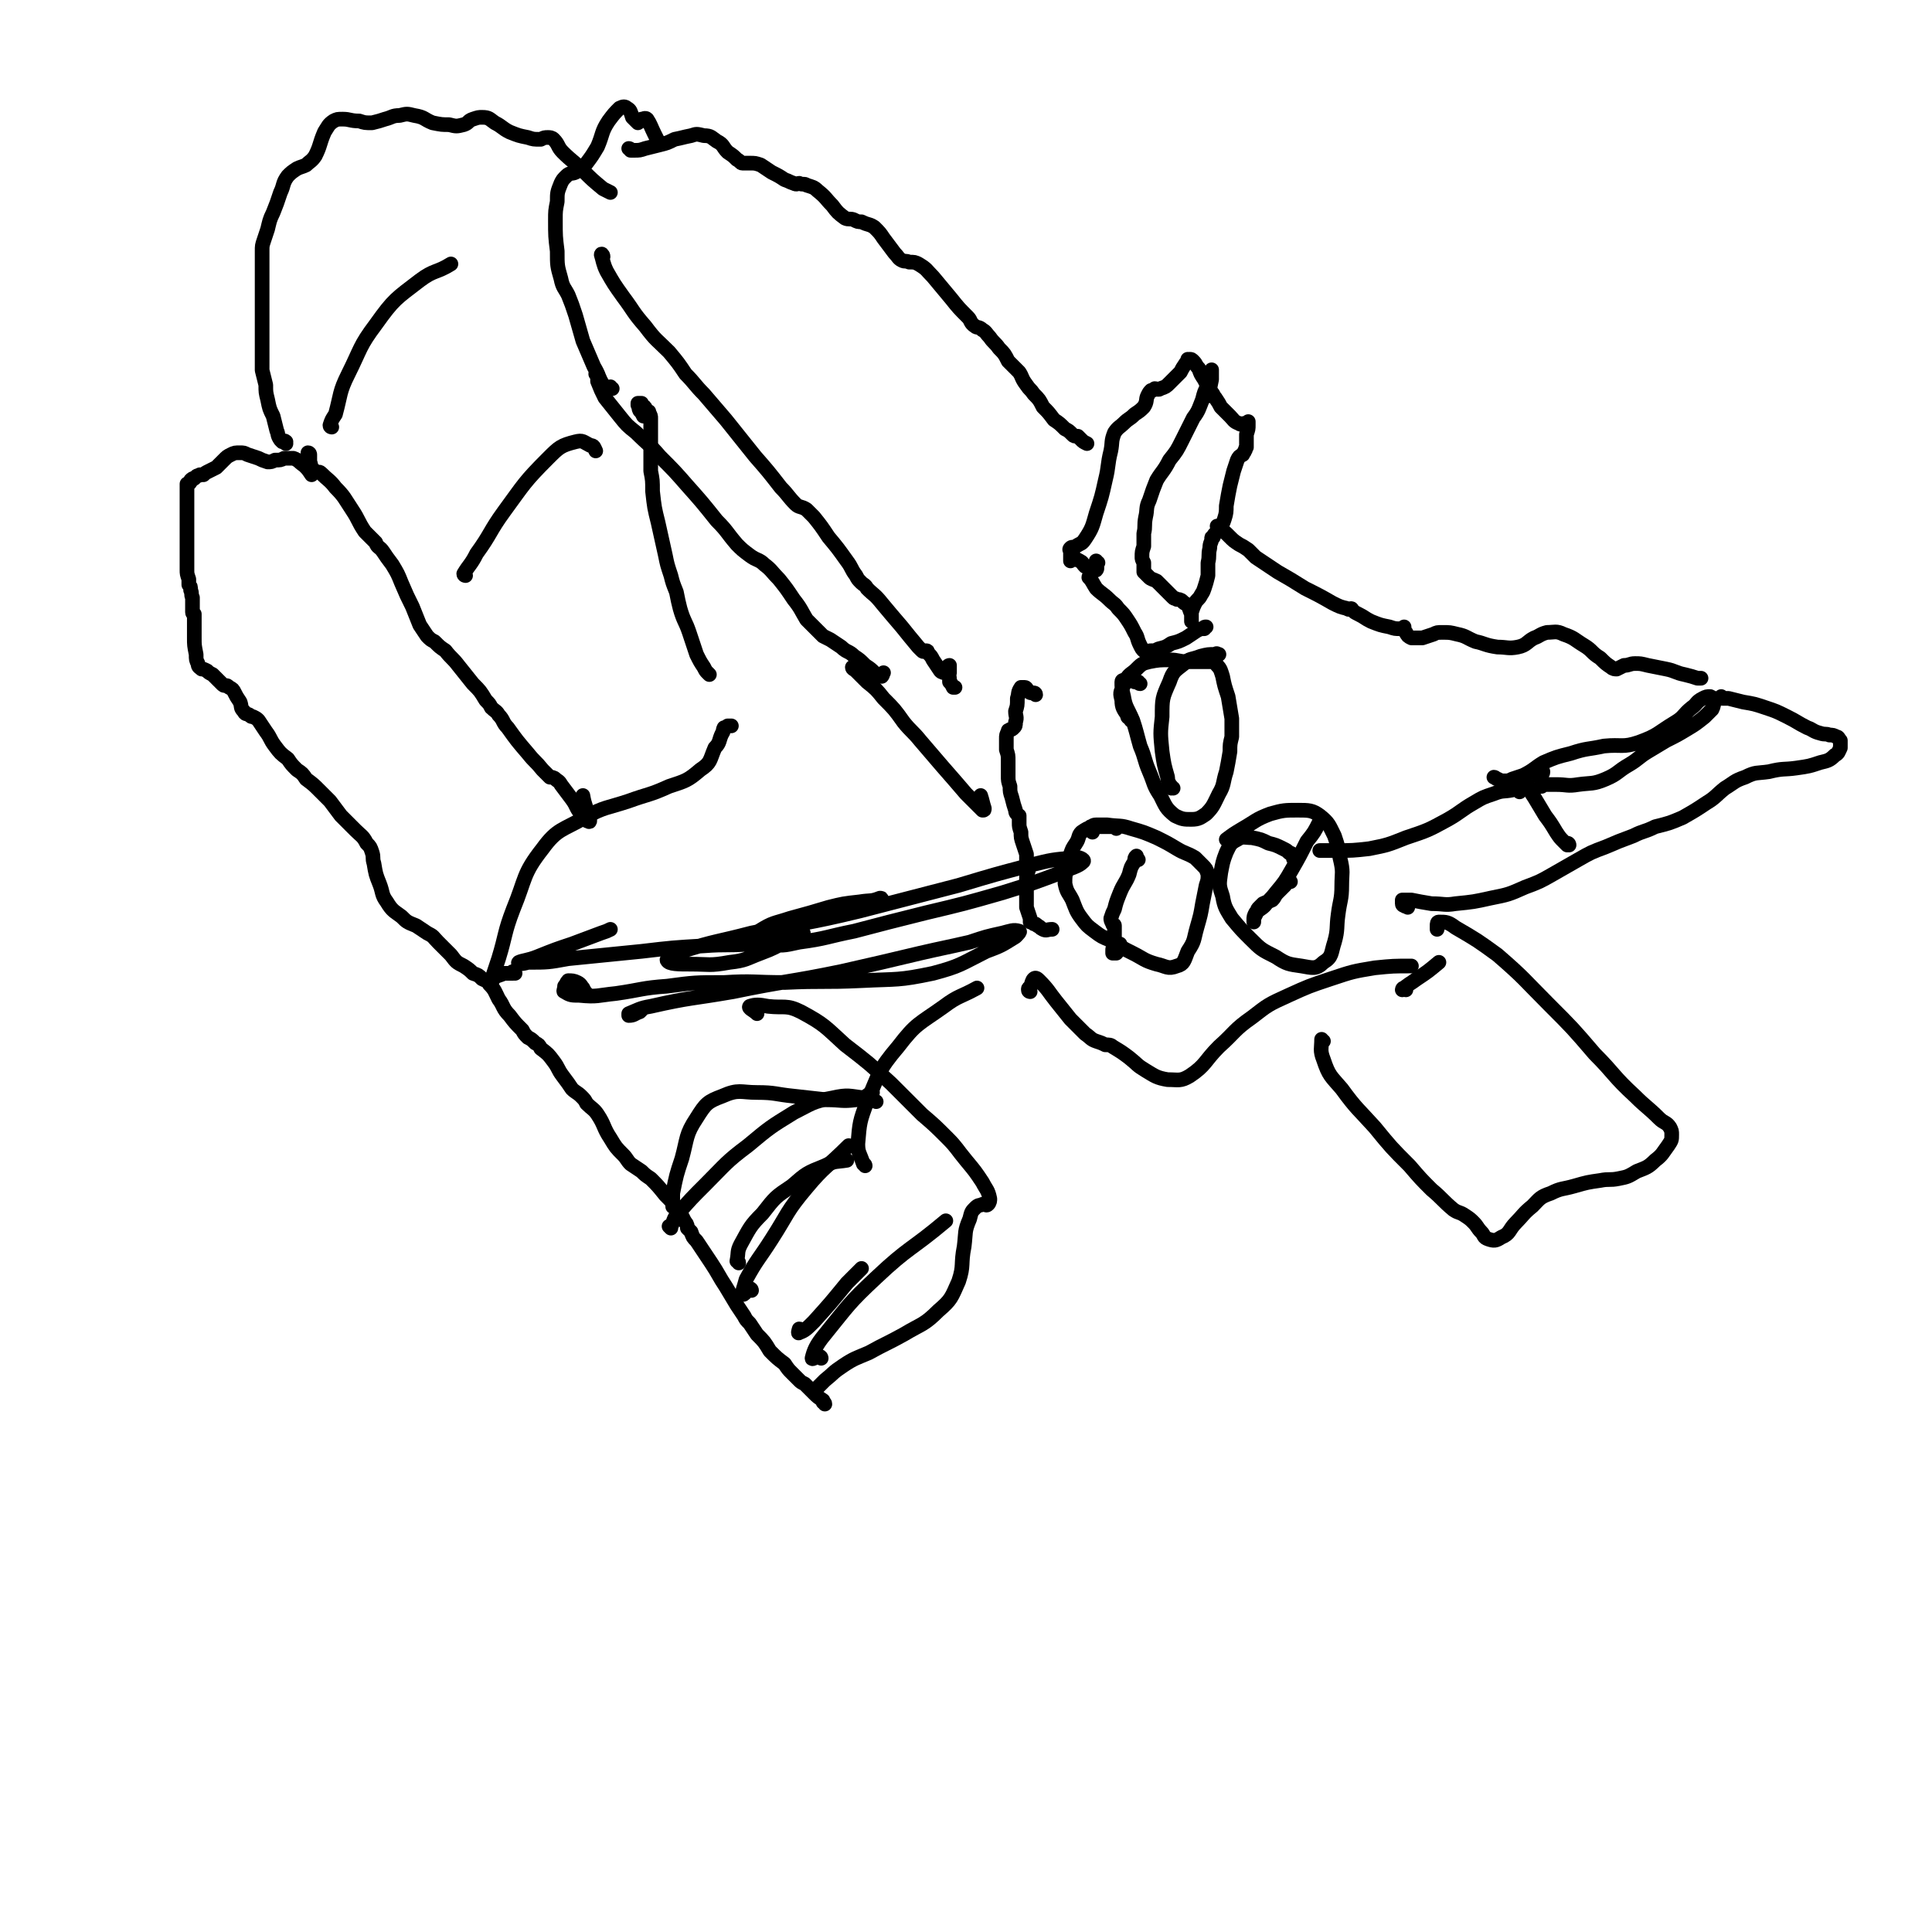
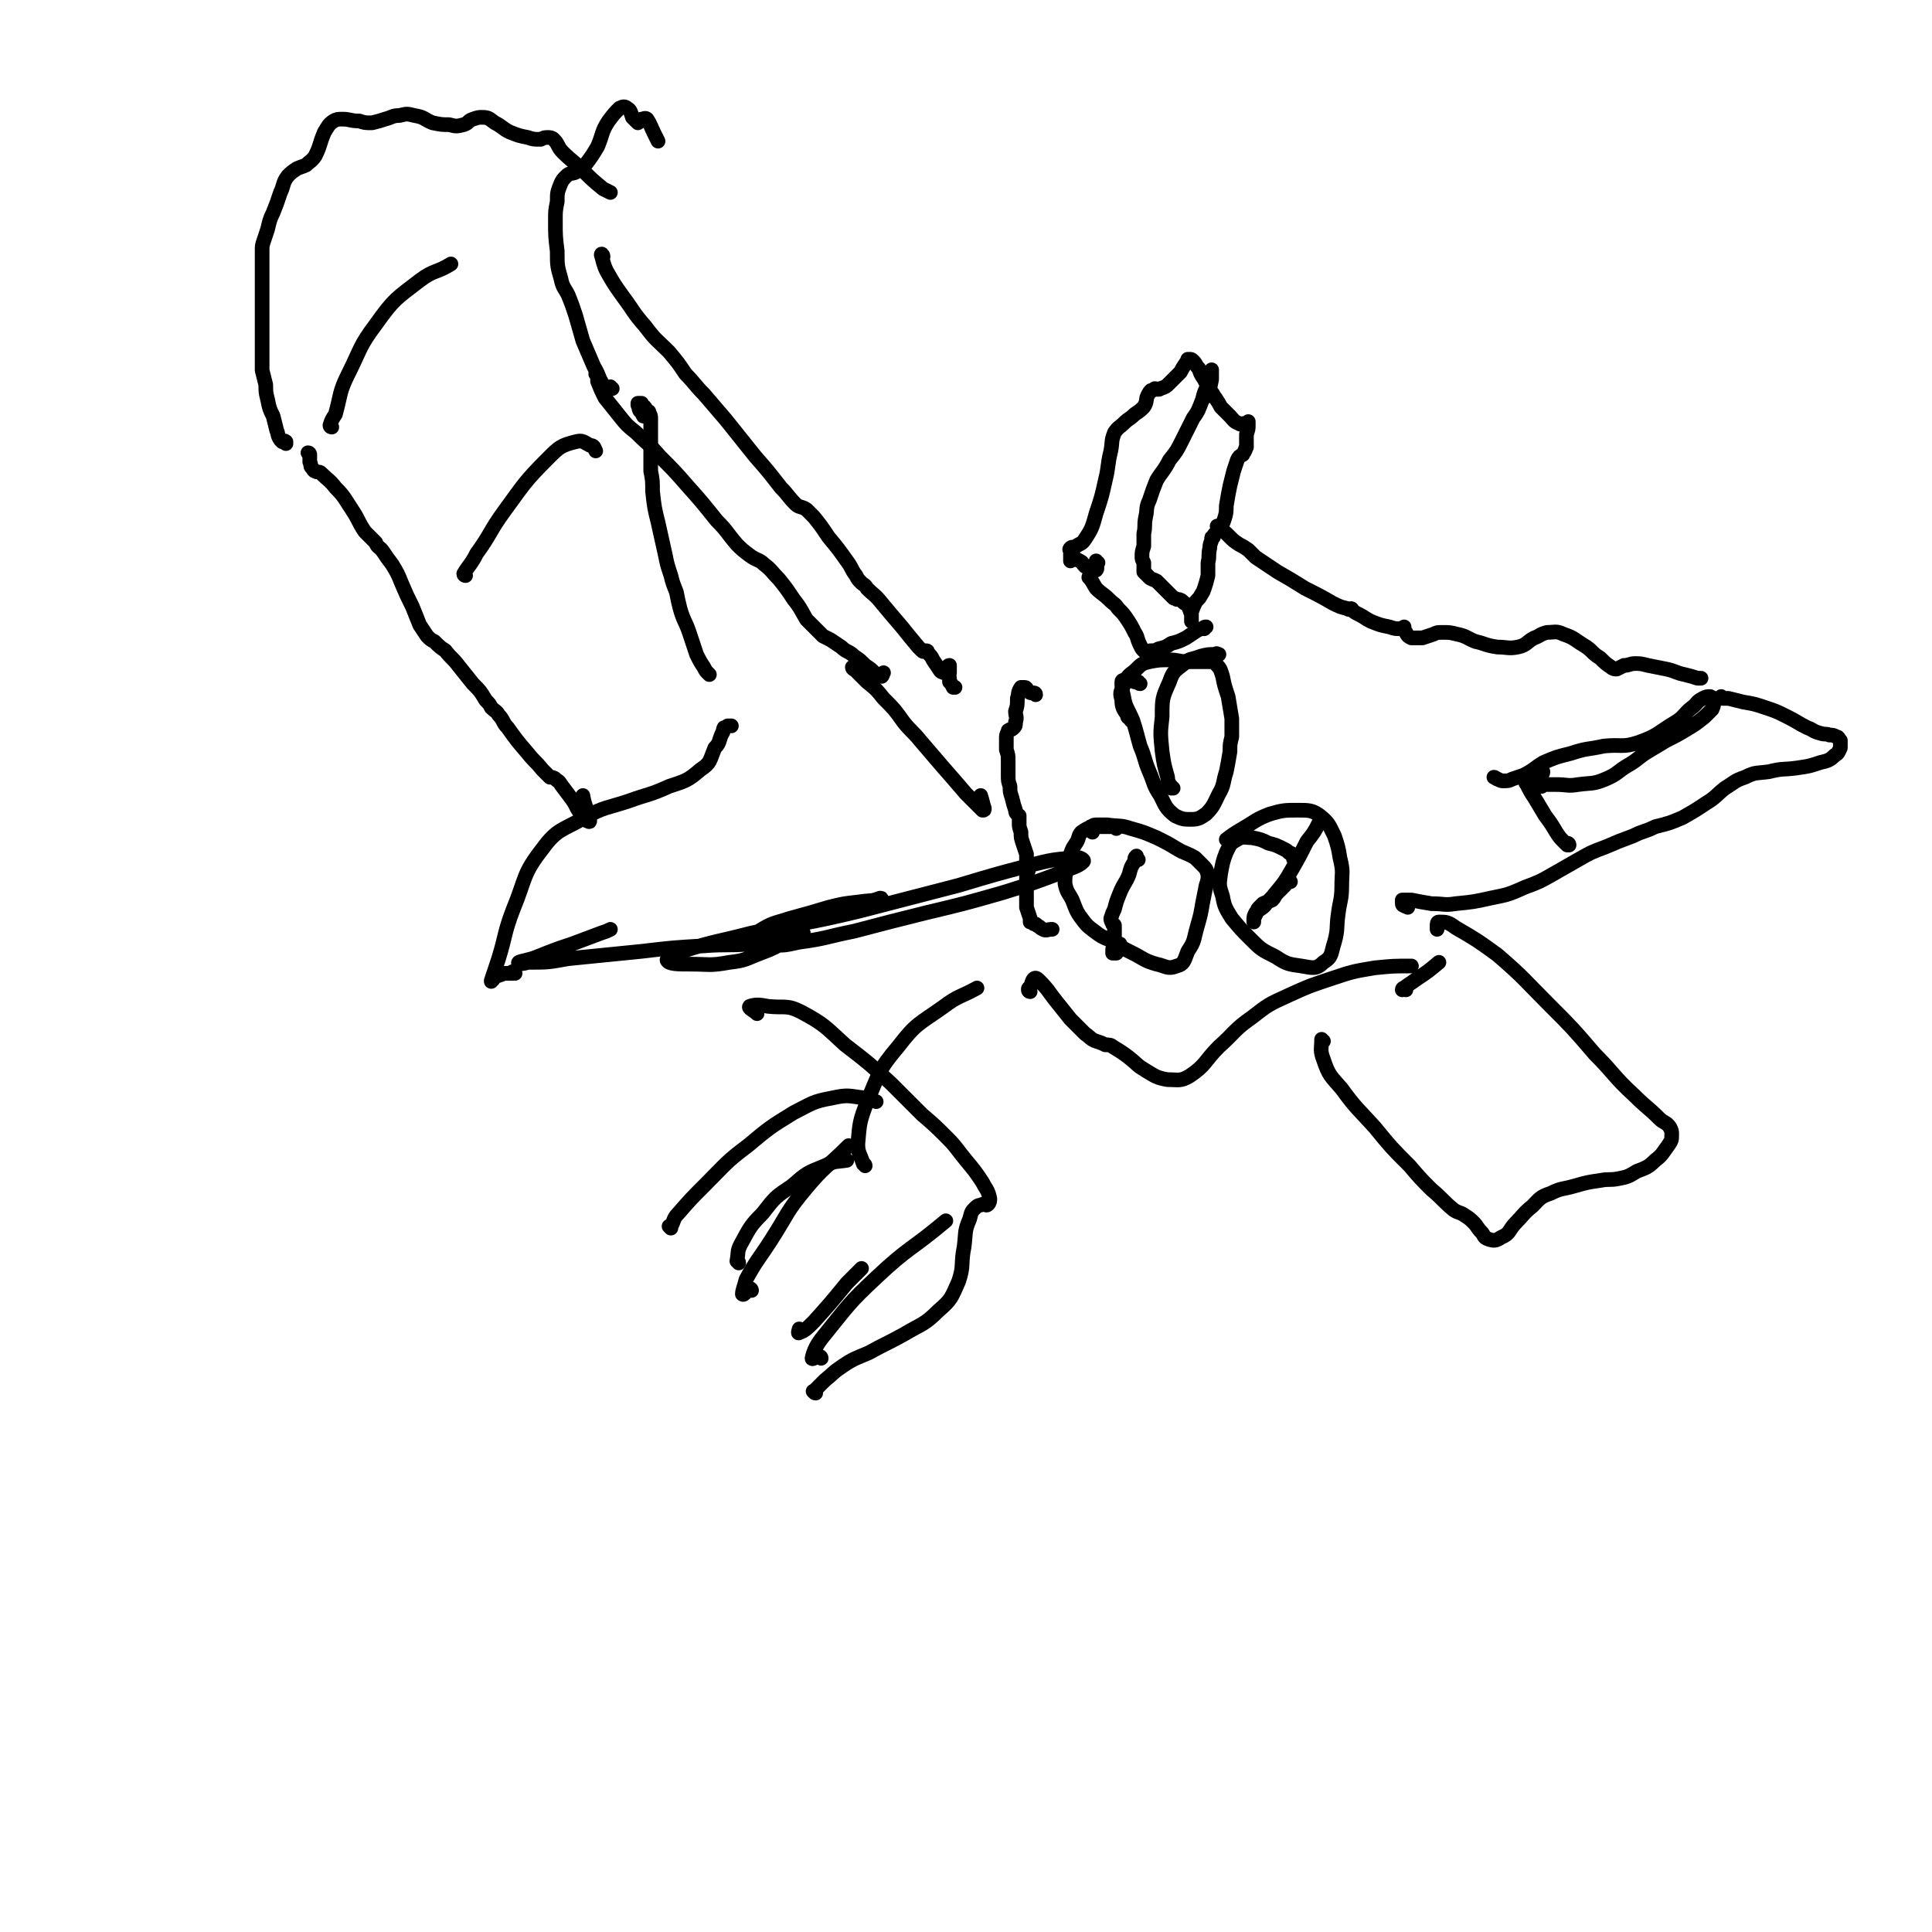
<svg xmlns="http://www.w3.org/2000/svg" viewBox="0 0 1054 1054" version="1.1">
  <g fill="none" stroke="#000000" stroke-width="8" stroke-linecap="round" stroke-linejoin="round">
-     <path d="M450,766c0,-1 -1,-1 -1,-1 0,-1 0,0 0,0 0,0 0,0 0,0 0,0 0,0 0,-1 -3,-2 -3,-2 -5,-4 -2,-2 -2,-2 -5,-5 -2,-1 -2,-1 -3,-2 -2,-2 -2,-2 -4,-4 -2,-2 -2,-2 -4,-5 -4,-3 -4,-3 -8,-7 -3,-5 -3,-5 -7,-9 -2,-3 -2,-3 -4,-6 -2,-2 -2,-2 -3,-4 -2,-3 -2,-3 -4,-6 -3,-5 -3,-5 -6,-10 -4,-6 -4,-7 -8,-13 -4,-6 -4,-6 -8,-12 -2,-2 -2,-2 -3,-5 -1,-1 -1,-1 -2,-2 0,-1 0,-2 -1,-3 -2,-3 -1,-3 -4,-6 -3,-5 -3,-5 -7,-9 -4,-5 -4,-5 -8,-9 -3,-2 -3,-2 -5,-4 -3,-2 -3,-2 -6,-4 -2,-2 -2,-3 -4,-5 -4,-4 -4,-4 -7,-9 -4,-6 -3,-7 -7,-13 -2,-3 -3,-3 -6,-6 -1,-2 -1,-2 -3,-4 -2,-2 -3,-2 -5,-4 -2,-3 -2,-3 -5,-7 -3,-4 -2,-4 -5,-8 -3,-4 -3,-4 -7,-7 -1,-2 -1,-2 -3,-3 -2,-2 -2,-2 -4,-3 -2,-2 -2,-2 -3,-4 -4,-4 -4,-4 -7,-8 -4,-4 -3,-5 -6,-9 -2,-4 -2,-5 -5,-8 -1,-2 -2,-2 -4,-3 -2,-2 -2,-2 -5,-3 -2,-2 -2,-2 -5,-4 -4,-2 -4,-2 -7,-6 -3,-3 -3,-3 -7,-7 -3,-3 -2,-3 -6,-5 -3,-2 -3,-2 -6,-4 -5,-2 -5,-2 -8,-5 -4,-3 -5,-3 -8,-8 -3,-4 -2,-5 -4,-10 -2,-5 -2,-5 -3,-11 -1,-3 0,-3 -1,-6 -1,-3 -1,-3 -3,-5 -2,-4 -3,-4 -6,-7 -4,-4 -4,-4 -8,-8 -3,-4 -3,-4 -6,-8 -3,-3 -3,-3 -6,-6 -3,-3 -3,-3 -7,-6 -2,-3 -2,-3 -5,-5 -3,-3 -3,-3 -5,-6 -4,-3 -4,-3 -7,-7 -3,-4 -2,-4 -5,-8 -2,-3 -2,-3 -4,-6 -1,-1 -1,-1 -3,-2 -1,0 -1,0 -2,-1 -2,-1 -2,0 -3,-2 -2,-2 -1,-2 -2,-5 -2,-3 -2,-3 -3,-5 -1,-2 -1,-2 -3,-3 -1,-1 -1,-1 -2,-1 -1,0 -1,0 -2,-1 -1,-1 -1,-1 -2,-2 -2,-2 -2,-2 -3,-3 -2,-1 -2,-1 -3,-2 -2,-1 -2,-1 -3,-1 -1,-1 -2,-1 -2,-3 -1,-2 -1,-2 -1,-5 -1,-5 -1,-5 -1,-9 0,-3 0,-3 0,-7 0,-2 0,-2 0,-4 0,-1 0,-1 0,-2 0,0 -1,0 -1,-1 0,0 0,0 0,-1 0,-1 0,-1 0,-2 0,-3 0,-3 0,-5 -1,-2 0,-2 -1,-4 0,-2 0,-2 -1,-3 0,-2 0,-2 0,-3 -1,-3 -1,-3 -1,-5 0,-5 0,-5 0,-9 0,-5 0,-5 0,-10 0,-4 0,-4 0,-8 0,-3 0,-3 0,-6 0,-3 0,-3 0,-5 0,-2 0,-2 0,-5 0,-1 0,-1 0,-2 0,-1 0,-1 0,-2 0,0 0,0 0,0 1,1 0,0 0,0 0,0 1,0 1,0 1,-1 1,-1 1,-2 1,-1 1,-1 2,-1 1,-1 1,-1 1,-1 1,-1 1,0 2,-1 1,0 1,0 2,0 1,-1 1,-1 3,-2 2,-1 2,-1 4,-2 2,-2 2,-2 4,-4 2,-2 2,-2 4,-3 2,-1 2,-1 5,-1 2,0 2,0 4,1 3,1 3,1 6,2 2,1 2,1 5,2 2,0 2,0 4,-1 3,0 3,0 5,-1 3,0 3,0 5,0 3,1 3,2 6,4 2,2 2,2 4,5 " />
    <path d="M169,248c0,0 0,-1 -1,-1 0,0 1,1 1,1 0,2 0,2 0,4 1,2 0,2 1,3 1,1 1,2 2,2 1,1 2,0 3,1 4,4 5,4 8,8 5,5 5,6 9,12 4,6 3,6 7,12 3,3 3,3 6,6 1,3 2,2 4,5 2,3 2,3 5,7 3,5 3,5 5,10 3,7 3,7 6,13 2,5 2,5 4,10 2,3 2,3 4,6 2,2 2,2 4,3 3,3 3,3 6,5 3,4 4,4 7,8 4,5 4,5 8,10 4,4 4,4 7,9 2,2 2,2 3,4 2,2 3,2 4,4 3,3 2,4 5,7 5,7 5,7 11,14 4,5 4,4 8,9 2,2 2,2 4,4 1,0 2,0 3,1 1,1 2,1 3,3 3,4 3,4 6,8 3,4 2,5 6,9 1,2 2,3 3,3 1,1 1,-1 0,-2 -1,-6 -2,-6 -3,-12 " />
    <path d="M156,242c0,-1 0,-1 -1,-1 0,-1 1,0 1,0 0,0 -1,0 -1,0 0,0 0,0 -1,0 -1,-1 -1,-1 -1,-1 -2,-3 -1,-3 -2,-5 -1,-4 -1,-4 -2,-8 -2,-4 -2,-4 -3,-9 -1,-4 -1,-4 -1,-8 -1,-4 -1,-4 -2,-8 0,-6 0,-6 0,-11 0,-8 0,-8 0,-16 0,-8 0,-8 0,-16 0,-7 0,-7 0,-14 0,-4 0,-4 0,-8 0,-3 0,-3 1,-6 1,-3 1,-3 2,-6 1,-4 1,-5 3,-9 2,-5 2,-5 4,-11 2,-4 1,-5 4,-9 2,-2 2,-2 5,-4 2,-1 3,-1 5,-2 2,-2 3,-2 5,-5 3,-6 2,-6 5,-13 2,-3 2,-4 5,-6 2,-1 2,-1 5,-1 4,0 4,1 9,1 3,1 3,1 7,1 4,-1 4,-1 7,-2 4,-1 4,-2 8,-2 4,-1 4,-1 8,0 6,1 5,2 10,4 5,1 5,1 9,1 4,1 4,1 8,0 3,-1 2,-2 5,-3 3,-1 3,-1 5,-1 4,0 4,1 7,3 4,2 4,3 8,5 5,2 5,2 10,3 3,1 3,1 7,1 2,-1 2,-1 4,-1 1,0 2,0 3,1 3,3 2,4 5,7 5,5 6,5 11,10 5,5 5,5 11,10 2,1 2,1 4,2 " />
    <path d="M387,368c0,0 -1,-1 -1,-1 0,0 0,0 0,0 -1,-1 -1,-1 -2,-3 -2,-3 -2,-3 -4,-7 -2,-6 -2,-6 -4,-12 -2,-6 -3,-6 -5,-13 -1,-4 -1,-4 -2,-9 -2,-5 -2,-5 -3,-9 -2,-6 -2,-6 -3,-11 -2,-9 -2,-9 -4,-18 -2,-8 -2,-8 -3,-17 0,-6 0,-6 -1,-11 0,-3 0,-3 0,-7 0,-1 0,-1 0,-2 0,-2 0,-2 0,-4 0,-3 0,-3 0,-6 0,-3 0,-3 0,-6 0,-2 0,-2 0,-4 0,-1 0,-1 -1,-3 0,-1 0,0 -1,-1 0,0 0,0 -1,-1 0,-1 0,-1 -1,-1 -1,-1 -1,-1 -1,-2 -1,0 -1,0 -2,0 0,0 0,0 0,1 1,1 0,1 1,3 1,1 1,1 2,3 " />
    <path d="M326,205c0,-1 -1,-1 -1,-1 0,0 1,0 1,0 0,2 0,2 0,4 2,5 2,5 4,9 4,5 4,5 8,10 4,5 4,5 9,9 7,7 7,6 13,13 8,8 8,8 15,16 8,9 8,9 16,19 6,6 5,6 11,13 3,3 3,3 7,6 4,3 5,2 8,5 4,3 4,4 8,8 4,5 4,5 8,11 4,5 4,6 7,11 3,3 3,3 6,6 2,2 2,2 3,3 2,1 2,1 4,2 3,2 3,2 6,4 3,3 4,2 7,5 3,2 3,2 6,5 3,2 3,2 5,4 1,1 1,1 2,1 1,1 1,0 2,1 0,0 0,0 0,0 1,-1 0,-1 1,-2 " />
    <path d="M329,140c0,-1 -1,-2 -1,-1 1,3 1,5 3,9 4,7 4,7 9,14 6,8 5,8 12,16 6,8 6,7 13,14 5,6 5,6 9,12 5,5 5,6 10,11 6,7 6,7 12,14 8,10 8,10 16,20 7,8 7,8 14,17 4,4 4,5 8,9 2,2 3,1 6,3 2,2 2,2 4,4 4,5 4,5 8,11 5,6 5,6 10,13 3,4 2,4 5,8 1,2 1,2 3,4 1,1 2,1 3,3 4,4 4,3 8,8 5,6 5,6 11,13 4,5 4,5 9,11 1,1 1,1 2,2 1,1 1,0 2,0 1,0 1,0 1,1 2,2 2,2 3,4 2,3 2,3 4,6 1,1 2,1 3,1 1,1 2,0 2,0 0,-1 0,-2 0,-3 0,0 0,-1 0,-1 0,0 -1,0 -1,1 0,1 0,1 0,3 1,2 1,2 1,5 1,1 1,1 2,3 0,0 0,0 1,0 0,0 0,0 0,0 " />
    <path d="M466,365c0,0 -1,-1 -1,-1 0,1 1,1 2,2 3,3 3,3 6,6 5,4 5,4 9,9 6,6 6,6 11,13 4,5 5,5 9,10 6,7 6,7 12,14 7,8 7,8 13,15 5,5 5,5 9,9 1,0 1,0 1,-1 -1,-3 -1,-4 -2,-7 " />
    <path d="M334,212c0,0 -1,0 -1,-1 -1,0 -1,1 -1,1 -1,-1 -2,-1 -3,-2 -3,-5 -2,-5 -5,-10 -3,-7 -3,-7 -6,-14 -2,-7 -2,-7 -4,-14 -2,-6 -2,-6 -4,-11 -2,-4 -3,-4 -4,-9 -2,-7 -2,-7 -2,-15 -1,-8 -1,-8 -1,-17 0,-5 0,-5 1,-10 0,-5 0,-5 2,-10 1,-2 1,-2 3,-4 2,-2 3,-1 5,-2 3,-2 3,-2 6,-5 3,-4 3,-4 6,-9 3,-7 2,-8 6,-14 3,-4 3,-4 6,-7 2,-1 3,-1 4,0 2,1 2,2 3,5 1,1 1,1 2,2 1,1 1,1 1,1 2,-1 1,-2 2,-2 1,0 2,-1 3,0 2,3 2,4 4,8 1,2 1,2 2,4 " />
-     <path d="M344,82c0,0 0,-1 -1,-1 0,0 1,0 1,1 0,0 0,0 0,0 1,0 1,0 2,0 3,0 3,0 6,-1 4,-1 4,-1 8,-2 4,-1 4,-1 8,-3 5,-1 4,-1 9,-2 3,-1 3,-1 7,0 4,0 4,1 7,3 4,2 3,3 6,6 3,2 3,2 5,4 2,1 2,2 3,2 2,0 2,0 4,0 3,0 3,0 6,1 3,2 3,2 6,4 4,2 4,2 7,4 3,1 2,1 5,2 2,1 2,0 3,0 2,1 3,0 4,1 3,1 4,1 6,3 5,4 4,4 8,8 3,4 3,4 7,7 2,1 3,0 5,1 2,1 2,1 4,1 4,2 4,1 7,3 3,3 3,3 5,6 3,4 3,4 6,8 2,2 2,3 4,4 2,1 2,0 4,1 3,0 3,0 5,1 5,3 4,3 8,7 5,6 5,6 10,12 4,5 4,5 9,10 2,2 1,3 4,5 1,1 2,0 4,2 2,1 2,2 4,4 2,3 3,3 5,6 3,3 3,3 5,7 3,3 3,3 6,6 2,3 1,3 4,7 2,3 2,2 4,5 3,3 3,3 5,7 3,3 3,3 6,7 3,2 3,2 6,5 2,1 2,1 4,3 1,1 1,1 3,1 1,1 1,1 2,2 1,1 1,1 3,2 " />
    <path d="M599,307c-1,0 -1,-1 -1,-1 0,0 0,1 0,1 0,2 1,3 0,4 -1,0 -2,0 -3,0 -1,-1 -1,-1 -3,-2 -2,-2 -1,-2 -3,-3 -2,-1 -2,-1 -3,-2 -1,0 -1,0 -1,0 -1,1 0,1 -1,2 0,0 0,0 0,0 0,-1 0,-1 0,-2 0,-1 0,-1 0,-3 0,-1 -1,-1 0,-2 1,-1 1,0 3,-1 3,-2 3,-1 5,-4 4,-6 4,-7 6,-14 3,-9 3,-9 5,-18 2,-8 1,-8 3,-16 1,-5 0,-5 2,-10 2,-3 3,-3 5,-5 3,-3 3,-2 6,-5 3,-2 3,-2 5,-4 2,-3 1,-4 2,-6 1,-2 1,-2 2,-3 1,0 1,0 2,-1 1,0 2,1 3,0 3,-1 3,-1 5,-3 3,-3 3,-3 6,-6 1,-2 1,-2 3,-5 0,0 1,0 2,-1 0,0 0,0 0,0 0,0 -1,0 -1,-1 0,0 0,1 1,0 0,0 0,0 0,0 1,0 1,0 2,1 2,2 1,2 3,4 1,3 1,3 3,6 1,2 1,2 2,4 1,1 1,1 2,3 1,1 1,2 2,3 2,3 2,3 3,5 3,3 3,3 5,5 2,2 2,3 5,4 1,1 1,0 3,0 1,0 1,0 2,0 0,0 0,-1 0,-1 0,1 0,1 0,2 0,2 0,2 -1,5 0,3 0,3 0,7 -1,1 0,1 -1,2 0,1 -1,1 -1,2 -2,1 -2,1 -3,3 -1,3 -1,3 -2,6 -1,4 -1,4 -2,8 -1,5 -1,5 -2,11 0,3 0,4 -1,7 -1,3 -1,3 -3,6 0,1 -1,1 -2,2 -1,1 -1,1 -1,2 -1,0 -1,0 -1,1 0,2 -1,2 -1,5 -1,4 0,4 -1,8 0,4 0,4 0,7 -1,4 -1,4 -2,7 -1,3 -1,2 -2,4 -1,2 -2,2 -3,4 -1,2 -1,2 -2,5 0,2 0,2 0,3 0,1 0,1 0,2 0,0 0,-1 0,-1 0,-1 0,-2 0,-3 -1,-2 -1,-3 -2,-5 -2,-1 -2,-1 -3,-2 -1,-1 -2,-1 -3,-1 -1,-1 -1,0 -2,-1 -1,-1 -1,-1 -2,-2 -2,-2 -2,-2 -3,-3 -2,-2 -2,-2 -4,-4 -2,-1 -3,-1 -4,-2 -2,-2 -2,-2 -3,-3 0,-1 0,-1 0,-3 0,-1 0,-1 0,-2 -1,-2 -1,-2 -1,-3 0,-3 0,-3 1,-6 0,-3 0,-3 0,-7 1,-4 0,-4 1,-9 1,-4 0,-5 2,-9 2,-6 2,-6 4,-11 3,-5 4,-5 7,-11 4,-5 4,-5 7,-11 3,-6 3,-6 6,-12 3,-4 3,-5 5,-10 1,-4 1,-4 3,-8 1,-3 1,-3 2,-6 0,-1 0,-3 0,-2 0,1 0,2 0,5 -1,5 -1,5 -2,9 " />
    <path d="M595,316c0,0 -1,-2 -1,-1 2,2 2,3 4,6 3,3 4,3 7,6 3,3 3,2 5,5 3,3 3,3 5,6 2,3 2,3 4,7 2,3 1,3 3,7 1,2 1,2 2,3 2,1 2,0 4,0 2,0 2,0 4,-1 4,-1 4,-1 7,-3 4,-1 4,-1 8,-3 3,-2 3,-2 6,-4 2,-1 2,-1 4,-1 0,-1 0,-1 1,-1 0,0 0,0 0,0 " />
    <path d="M565,379c0,-1 -1,-1 -1,-1 0,0 0,0 -1,0 -1,0 -1,0 -2,-1 -1,-1 -1,-2 -2,-2 -1,0 -2,0 -2,0 -2,3 -1,3 -2,6 0,4 0,4 -1,7 0,3 1,3 0,6 0,2 0,2 -1,3 -1,1 -1,1 -2,1 -1,1 -1,0 -1,1 -1,2 -1,2 -1,4 0,3 0,3 0,6 1,3 1,3 1,6 0,2 0,2 0,5 0,1 0,2 0,3 0,3 0,3 1,6 0,3 0,3 1,6 1,4 1,4 2,7 0,2 1,2 2,3 0,1 0,1 0,2 0,1 0,1 0,2 0,2 0,2 1,5 0,3 0,3 1,6 1,3 1,3 2,6 0,2 0,2 0,4 0,1 1,1 1,2 0,2 0,2 0,3 -1,3 -1,2 -1,5 0,4 0,4 0,8 0,4 0,4 0,7 1,3 1,3 2,6 0,1 0,1 0,1 0,0 0,0 0,0 0,1 0,1 0,1 1,0 1,0 2,1 1,0 1,0 2,1 2,1 1,1 3,2 2,1 2,0 5,0 " />
    <path d="M609,452c0,0 0,-1 -1,-1 -2,0 -2,0 -3,0 -3,0 -3,0 -5,0 -2,0 -2,0 -4,0 -3,1 -3,1 -6,3 -2,2 -1,3 -3,6 -2,3 -2,3 -3,6 -2,4 -2,4 -2,8 -1,4 -1,4 -1,8 1,5 2,5 4,9 2,5 2,6 5,10 3,4 3,4 7,7 4,3 4,3 9,5 6,4 6,4 12,7 6,3 6,4 13,6 5,1 6,3 11,1 4,-1 4,-3 6,-8 4,-6 3,-6 5,-13 2,-7 2,-7 3,-13 1,-5 1,-5 2,-10 1,-3 1,-3 1,-6 -1,-3 -1,-3 -3,-5 -2,-2 -2,-2 -4,-4 -5,-3 -5,-2 -10,-5 -5,-3 -5,-3 -11,-6 -7,-3 -7,-3 -14,-5 -6,-2 -6,-1 -13,-2 -3,0 -3,0 -6,0 -2,0 -2,1 -3,1 0,1 1,2 1,3 " />
    <path d="M621,469c0,0 -1,-1 -1,-1 0,0 0,1 0,0 0,0 0,-1 0,-1 0,0 0,0 0,0 -1,1 -1,1 -1,3 -2,3 -2,3 -3,7 -2,5 -3,5 -5,10 -2,5 -2,5 -3,9 -1,2 -1,2 -2,5 0,1 0,1 1,3 0,1 1,0 1,1 0,1 0,1 0,2 0,3 0,3 0,5 0,2 0,2 0,4 -1,1 -1,1 -1,3 0,0 0,1 0,1 1,0 1,0 2,0 1,-1 0,-1 1,-3 1,-1 1,-1 1,-2 " />
    <path d="M622,373c-1,0 -1,-1 -1,-1 -1,0 -1,0 -2,0 -2,-1 -2,-1 -5,-1 -1,0 -2,0 -2,1 0,3 0,4 1,8 1,6 2,6 5,13 2,6 2,7 4,14 3,7 2,7 5,14 3,7 2,7 6,13 3,6 3,7 8,11 4,2 5,2 9,2 4,0 5,-1 8,-3 4,-4 4,-5 7,-11 3,-5 2,-6 4,-12 1,-5 1,-5 2,-11 0,-4 0,-4 1,-8 0,-5 0,-5 0,-10 -1,-6 -1,-6 -2,-12 -2,-6 -2,-6 -3,-11 -1,-3 -1,-4 -3,-6 -1,-1 -1,-2 -3,-2 -2,0 -2,0 -5,0 -4,0 -4,0 -8,0 -5,0 -5,-1 -10,-1 -5,0 -6,0 -11,1 -4,1 -4,1 -8,5 -4,3 -4,3 -6,8 -2,4 -2,4 -1,8 0,4 1,5 3,8 0,2 1,1 2,3 " />
    <path d="M640,430c-1,0 -1,-1 -1,-1 -1,0 0,1 0,1 -1,-3 -2,-3 -2,-6 -2,-7 -2,-7 -3,-14 -1,-10 -1,-10 0,-19 0,-10 0,-10 4,-19 2,-6 3,-6 8,-10 3,-3 4,-2 9,-4 4,-1 4,-1 8,-1 1,-1 1,0 2,0 " />
    <path d="M707,470c0,0 0,0 -1,-1 -1,-1 0,-1 -1,-3 -1,-1 -1,0 -2,-1 -1,-1 -1,-1 -3,-2 -4,-2 -4,-2 -8,-3 -4,-2 -4,-2 -9,-3 -4,0 -5,-1 -8,1 -4,2 -4,3 -6,7 -2,5 -2,6 -3,11 -1,7 -1,7 1,13 1,6 2,7 5,12 5,6 5,6 10,11 6,6 6,6 14,10 6,4 7,4 14,5 6,1 8,2 12,-2 5,-3 4,-5 6,-11 2,-7 1,-8 2,-15 1,-8 2,-8 2,-16 0,-7 1,-7 -1,-15 -1,-6 -1,-6 -3,-12 -3,-6 -3,-7 -8,-11 -4,-3 -6,-3 -12,-3 -7,0 -8,0 -15,2 -8,3 -8,4 -15,8 -5,3 -5,3 -9,6 " />
    <path d="M704,481c0,0 -1,-1 -1,-1 -1,1 -1,2 -2,3 -2,2 -2,2 -4,4 -2,2 -1,2 -3,4 -2,1 -3,1 -5,2 -1,1 -1,1 -2,2 -1,1 -1,1 -1,2 -1,2 -1,2 -2,4 0,1 0,2 0,2 0,0 0,-1 0,-1 0,-2 0,-2 1,-4 2,-2 3,-2 5,-4 3,-4 3,-3 6,-7 5,-6 5,-6 9,-13 4,-7 4,-7 8,-15 4,-5 4,-5 7,-11 " />
    <path d="M665,288c0,0 -1,-1 -1,-1 0,0 1,0 1,1 3,2 3,2 6,5 2,2 2,2 5,4 2,1 2,1 5,3 2,2 2,2 4,4 6,4 6,4 12,8 7,4 7,4 15,9 8,4 8,4 15,8 4,2 4,2 8,3 1,1 1,0 2,0 1,0 0,1 1,1 1,1 1,1 3,2 4,2 3,2 7,4 5,2 5,2 10,3 3,1 3,1 6,1 1,0 1,0 2,0 0,-1 0,-1 0,-1 0,0 0,0 0,0 0,2 0,2 1,3 1,2 1,2 3,3 3,0 3,0 6,0 3,-1 3,-1 6,-2 2,-1 2,-1 5,-1 4,0 4,0 8,1 5,1 5,2 10,4 5,1 5,2 12,3 5,0 6,1 11,0 5,-1 5,-3 9,-5 3,-1 3,-2 7,-3 4,0 5,-1 9,1 6,2 6,3 11,6 5,3 4,4 9,7 3,3 3,3 6,5 1,1 2,1 3,1 2,-1 2,-1 4,-2 3,0 3,-1 6,-1 3,0 3,0 7,1 5,1 5,1 10,2 5,1 5,2 10,3 4,1 4,1 7,2 1,0 1,0 2,0 " />
    <path d="M768,495c0,-1 0,-1 -1,-1 0,0 0,1 -1,0 0,0 -1,0 -1,-1 0,-1 0,-1 0,-2 0,0 0,0 0,0 0,0 0,0 0,0 2,0 2,0 5,0 5,1 5,1 11,2 7,0 7,1 13,0 10,-1 10,-1 19,-3 10,-2 10,-2 19,-6 8,-3 8,-3 15,-7 7,-4 7,-4 14,-8 7,-4 7,-4 15,-7 7,-3 7,-3 15,-6 6,-3 6,-2 12,-5 8,-2 8,-2 15,-5 7,-4 7,-4 13,-8 5,-3 5,-4 10,-8 5,-3 5,-4 11,-6 6,-3 6,-2 13,-3 8,-2 8,-1 15,-2 7,-1 7,-1 13,-3 4,-1 5,-1 8,-4 2,-1 2,-2 3,-4 0,-2 0,-2 0,-4 -1,-1 -1,-2 -2,-2 -2,-1 -2,-1 -4,-1 -2,-1 -2,0 -5,-1 -4,-1 -4,-2 -7,-3 -6,-3 -5,-3 -11,-6 -6,-3 -6,-3 -12,-5 -6,-2 -6,-2 -12,-3 -4,-1 -4,-1 -8,-2 -1,0 -1,0 -3,0 -1,0 -1,0 -1,-1 " />
    <path d="M856,461c0,0 0,-1 -1,-1 0,0 0,1 0,1 -1,-1 -1,-1 -2,-2 -2,-2 -2,-2 -4,-5 -3,-5 -3,-5 -6,-9 -3,-5 -3,-5 -6,-10 -2,-3 -2,-3 -4,-7 -1,-1 -1,-2 0,-3 0,-1 1,-1 3,-2 1,0 2,0 3,-1 1,-1 1,-1 2,-1 0,0 0,-1 0,-1 1,1 1,1 0,3 0,1 0,1 0,3 0,1 0,1 0,3 0,0 0,0 0,0 0,0 0,0 0,0 0,-1 0,-1 1,-1 4,0 4,0 7,0 6,0 6,1 12,0 7,-1 8,0 15,-3 7,-3 6,-4 13,-8 5,-3 5,-4 10,-7 5,-3 5,-3 10,-6 6,-3 6,-3 11,-6 5,-3 5,-3 10,-7 2,-2 2,-2 4,-4 1,-2 1,-3 1,-5 0,-1 0,-1 -2,-2 -2,0 -2,0 -4,1 -4,2 -3,3 -6,5 -5,4 -4,5 -9,8 -10,6 -9,7 -20,11 -9,3 -9,1 -19,2 -9,2 -9,1 -18,4 -8,2 -8,2 -15,5 -5,3 -5,4 -11,7 -3,1 -3,1 -6,2 -2,1 -2,1 -5,1 -1,0 -1,0 -3,-1 -1,0 -1,-1 -2,-1 " />
-     <path d="M829,432c0,-1 0,-1 -1,-1 -2,-1 -2,0 -3,0 -5,1 -5,0 -10,2 -6,2 -6,2 -11,5 -7,4 -7,5 -14,9 -11,6 -11,6 -23,10 -10,4 -10,4 -20,6 -9,1 -9,1 -18,1 -5,0 -5,0 -9,0 " />
-     <path d="M321,543c0,0 -1,0 -1,-1 -1,-1 -1,-1 -2,-3 -1,-1 -1,-2 -3,-3 -2,-1 -3,-1 -5,-1 -1,1 -1,2 -2,3 0,2 -1,3 0,3 3,2 4,2 8,2 10,1 10,0 20,-1 14,-2 14,-3 28,-4 15,-2 15,-2 31,-2 16,-1 16,0 33,0 21,-1 21,0 42,-1 20,-1 20,0 39,-4 15,-4 15,-5 29,-12 8,-3 8,-3 16,-8 1,-1 3,-3 2,-3 -3,-1 -5,0 -9,1 -9,2 -9,2 -18,5 -13,3 -14,3 -27,6 -21,5 -21,5 -43,10 -29,6 -30,5 -59,11 -23,4 -23,3 -45,8 -6,1 -7,2 -12,4 0,0 0,1 0,1 3,0 3,-1 6,-2 0,0 0,0 1,-1 " />
    <path d="M481,491c0,-1 0,-1 -1,-1 0,0 1,0 0,0 -5,2 -5,1 -11,2 -9,1 -9,1 -17,3 -10,3 -10,3 -21,6 -9,3 -9,2 -17,7 -3,1 -5,3 -4,4 1,2 4,2 8,3 9,1 9,1 18,-1 15,-2 15,-3 30,-6 19,-5 19,-5 39,-10 21,-5 21,-5 42,-11 16,-5 16,-5 32,-11 6,-3 9,-3 12,-6 1,-1 -3,-3 -5,-2 -12,1 -12,1 -24,4 -19,5 -19,5 -39,11 -27,7 -27,7 -54,14 -29,7 -29,6 -59,12 -19,5 -19,4 -38,10 -4,2 -9,4 -8,5 1,2 6,2 13,2 10,0 10,1 21,-1 9,-1 9,-2 17,-5 8,-3 7,-3 15,-7 3,-2 3,-2 7,-4 1,0 2,0 1,0 -3,1 -4,1 -9,2 -10,2 -10,3 -20,4 -12,1 -12,0 -25,1 -17,1 -17,1 -34,3 -20,2 -20,2 -40,4 -11,2 -11,2 -22,2 -3,1 -6,1 -5,0 2,-1 5,-1 10,-3 10,-4 10,-4 19,-7 8,-3 8,-3 16,-6 3,-1 3,-1 5,-2 " />
    <path d="M281,531c-1,0 -1,0 -1,-1 -1,0 0,1 0,1 -2,0 -3,0 -5,0 -2,1 -3,1 -5,2 -1,1 -1,2 -2,2 0,1 0,0 0,0 2,-6 2,-6 4,-12 4,-13 3,-14 8,-27 7,-17 5,-19 16,-33 8,-11 11,-10 23,-17 11,-6 12,-5 24,-9 11,-4 11,-3 22,-8 9,-3 10,-3 17,-9 6,-4 5,-5 8,-12 3,-3 2,-4 4,-8 1,-1 0,-1 1,-3 1,0 1,0 2,-1 1,0 1,0 2,0 " />
    <path d="M254,314c0,0 -1,0 -1,-1 3,-5 4,-5 7,-11 8,-11 7,-12 15,-23 11,-15 11,-16 24,-29 6,-6 7,-7 15,-9 4,-1 4,0 8,2 2,0 2,1 3,3 " />
    <path d="M181,233c0,0 -1,0 -1,-1 1,-3 1,-3 3,-6 3,-11 2,-12 7,-22 7,-14 6,-15 15,-27 10,-14 11,-14 24,-24 8,-6 9,-4 17,-9 " />
    <path d="M445,760c-1,0 -1,-1 -1,-1 -1,0 0,0 0,0 3,-3 3,-3 6,-6 5,-4 4,-4 10,-8 6,-4 7,-4 14,-7 9,-5 10,-5 19,-10 10,-6 11,-5 19,-13 7,-6 7,-7 11,-16 3,-9 1,-9 3,-19 1,-8 0,-8 3,-15 1,-4 1,-4 3,-6 2,-2 2,-1 4,-2 2,0 2,1 3,0 1,-1 1,-2 1,-3 -1,-5 -2,-5 -4,-9 -4,-6 -4,-6 -9,-12 -5,-6 -5,-7 -10,-12 -7,-7 -7,-7 -14,-13 -9,-9 -9,-9 -17,-17 -12,-11 -12,-11 -25,-21 -11,-10 -11,-11 -24,-18 -8,-4 -9,-2 -18,-3 -5,-1 -7,-1 -10,0 -1,1 2,2 4,4 " />
    <path d="M472,636c0,0 0,-1 -1,-1 0,0 0,0 0,0 -2,-6 -3,-6 -3,-11 1,-12 1,-12 5,-23 7,-16 6,-17 17,-30 10,-13 11,-12 25,-22 8,-6 9,-5 18,-10 " />
    <path d="M562,541c0,0 -1,0 -1,-1 0,-1 0,-1 1,-1 1,-3 1,-4 2,-5 1,-1 2,0 3,1 5,5 5,6 9,11 4,5 4,5 8,10 4,4 4,4 8,8 3,2 3,3 6,4 3,1 3,1 5,2 2,0 3,0 4,1 5,3 5,3 9,6 5,4 4,4 9,7 5,3 6,4 12,5 6,0 7,1 12,-2 9,-6 8,-8 16,-16 9,-8 8,-9 18,-16 9,-7 9,-7 20,-12 11,-5 11,-5 23,-9 12,-4 12,-4 24,-6 10,-1 10,-1 20,-1 " />
    <path d="M767,540c0,0 -1,-1 -1,-1 -1,0 -1,1 -1,1 3,-3 4,-3 8,-6 6,-4 6,-4 12,-9 " />
    <path d="M722,568c-1,0 -1,-1 -1,-1 0,5 -1,6 1,11 3,9 4,9 10,16 8,11 9,11 18,21 9,11 9,11 19,21 6,7 6,7 12,13 6,5 6,6 12,11 3,2 3,1 6,3 3,2 3,2 5,4 2,2 2,3 4,5 2,2 1,3 4,4 3,1 4,1 7,-1 5,-2 4,-4 8,-8 4,-4 4,-5 9,-9 4,-4 4,-5 10,-7 6,-3 6,-2 13,-4 7,-2 7,-2 14,-3 5,-1 5,0 10,-1 5,-1 5,-1 10,-4 5,-2 6,-2 10,-6 4,-3 4,-4 7,-8 2,-3 2,-3 2,-6 0,-2 0,-2 -1,-4 -2,-3 -3,-2 -6,-5 -6,-6 -7,-6 -13,-12 -12,-11 -11,-12 -22,-23 -12,-14 -12,-14 -25,-27 -14,-14 -13,-14 -28,-27 -11,-8 -11,-8 -23,-15 -4,-3 -5,-3 -9,-3 -1,0 -1,1 -1,2 0,1 0,1 0,2 " />
-     <path d="M368,658c0,0 0,-1 -1,-1 0,0 0,2 0,1 0,-3 0,-4 0,-7 2,-10 2,-10 5,-19 3,-11 2,-13 8,-22 5,-8 6,-9 14,-12 9,-4 10,-2 19,-2 10,0 10,1 20,2 9,1 9,1 18,2 8,0 8,1 16,0 4,0 4,-1 7,-3 1,0 1,0 2,-1 " />
    <path d="M366,670c0,0 -1,-1 -1,-1 0,0 0,0 1,0 0,0 0,0 0,0 2,-3 1,-4 4,-7 7,-8 7,-8 15,-16 11,-11 11,-12 23,-21 12,-10 12,-10 25,-18 10,-5 10,-6 21,-8 9,-2 9,-1 18,0 3,0 3,1 6,2 " />
    <path d="M403,689c0,-1 -1,-1 -1,-1 1,-5 0,-5 2,-9 5,-9 5,-10 12,-17 7,-9 7,-9 16,-15 8,-7 8,-7 18,-11 6,-3 6,-2 12,-3 " />
    <path d="M410,704c0,0 0,-1 -1,-1 -2,1 -3,4 -4,3 0,-2 1,-4 2,-8 6,-11 7,-11 14,-22 9,-14 8,-15 19,-28 10,-12 11,-11 23,-23 " />
    <path d="M437,726c0,0 0,-1 -1,-1 0,0 -1,3 0,2 3,-1 4,-2 8,-6 9,-10 9,-10 18,-21 4,-4 4,-4 8,-8 " />
    <path d="M448,741c0,0 0,-1 -1,-1 -2,0 -4,2 -4,1 1,-4 2,-7 7,-13 13,-16 13,-17 28,-31 18,-17 19,-15 38,-31 " />
  </g>
</svg>